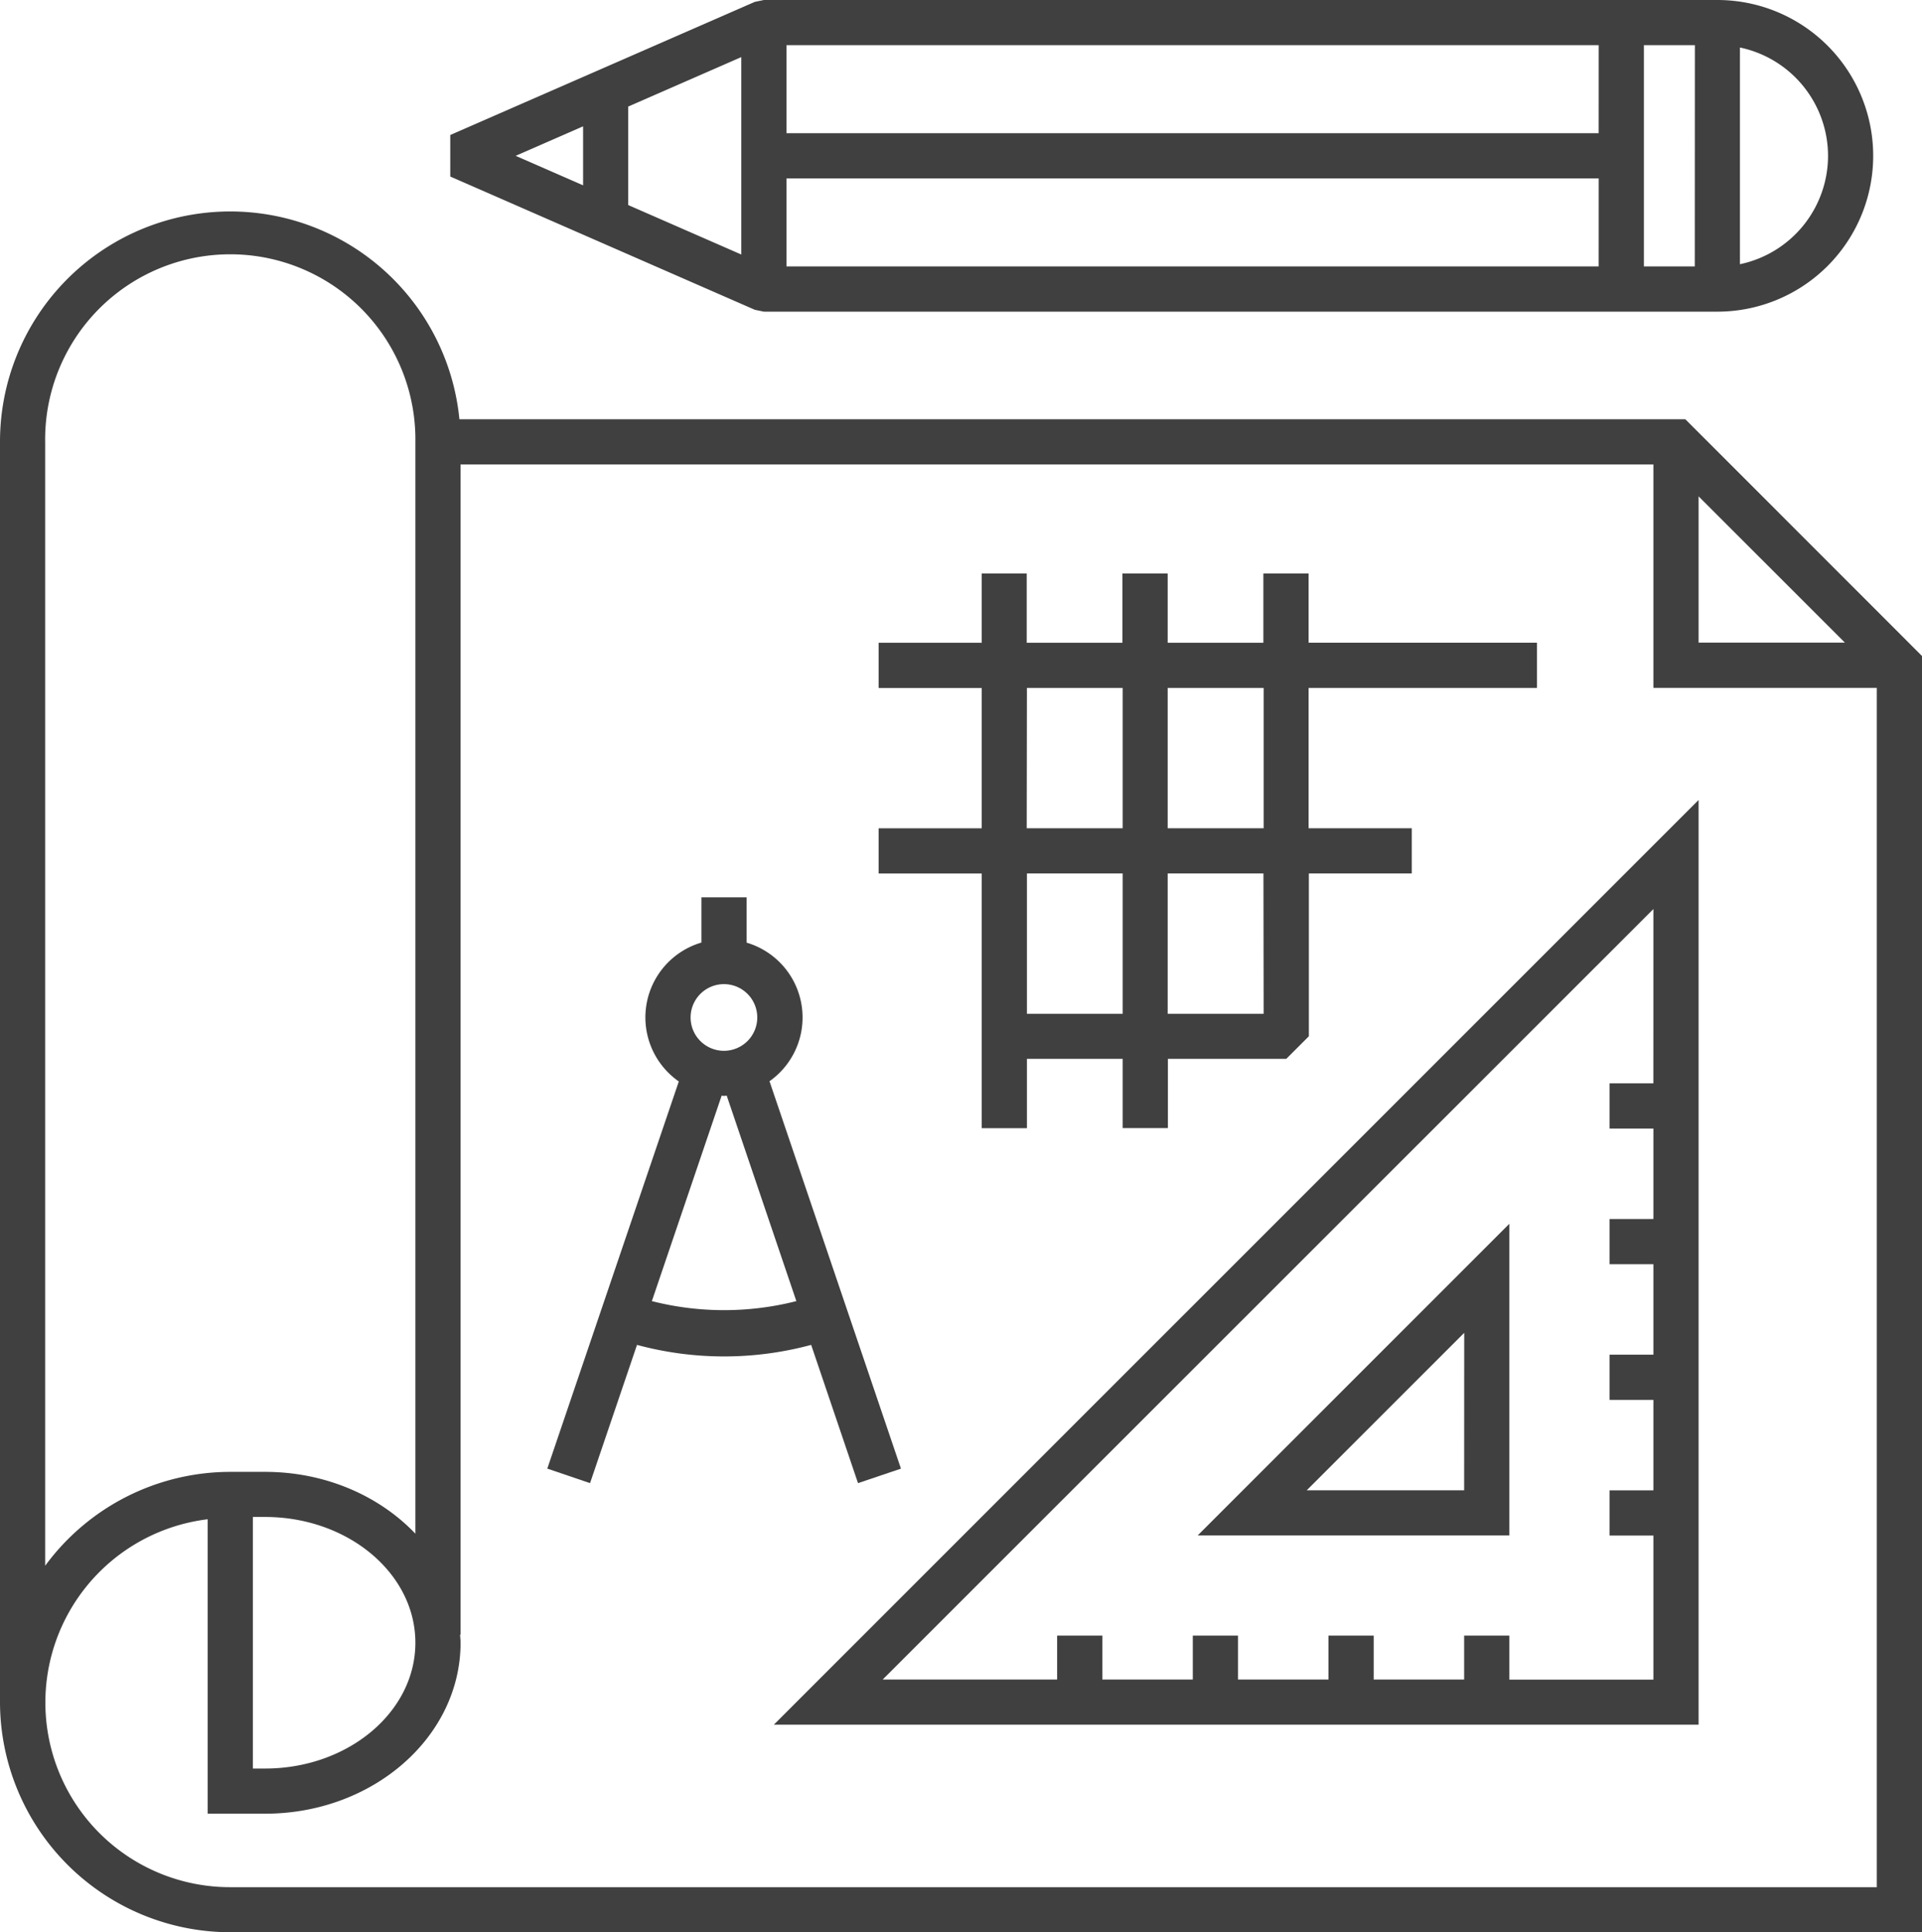
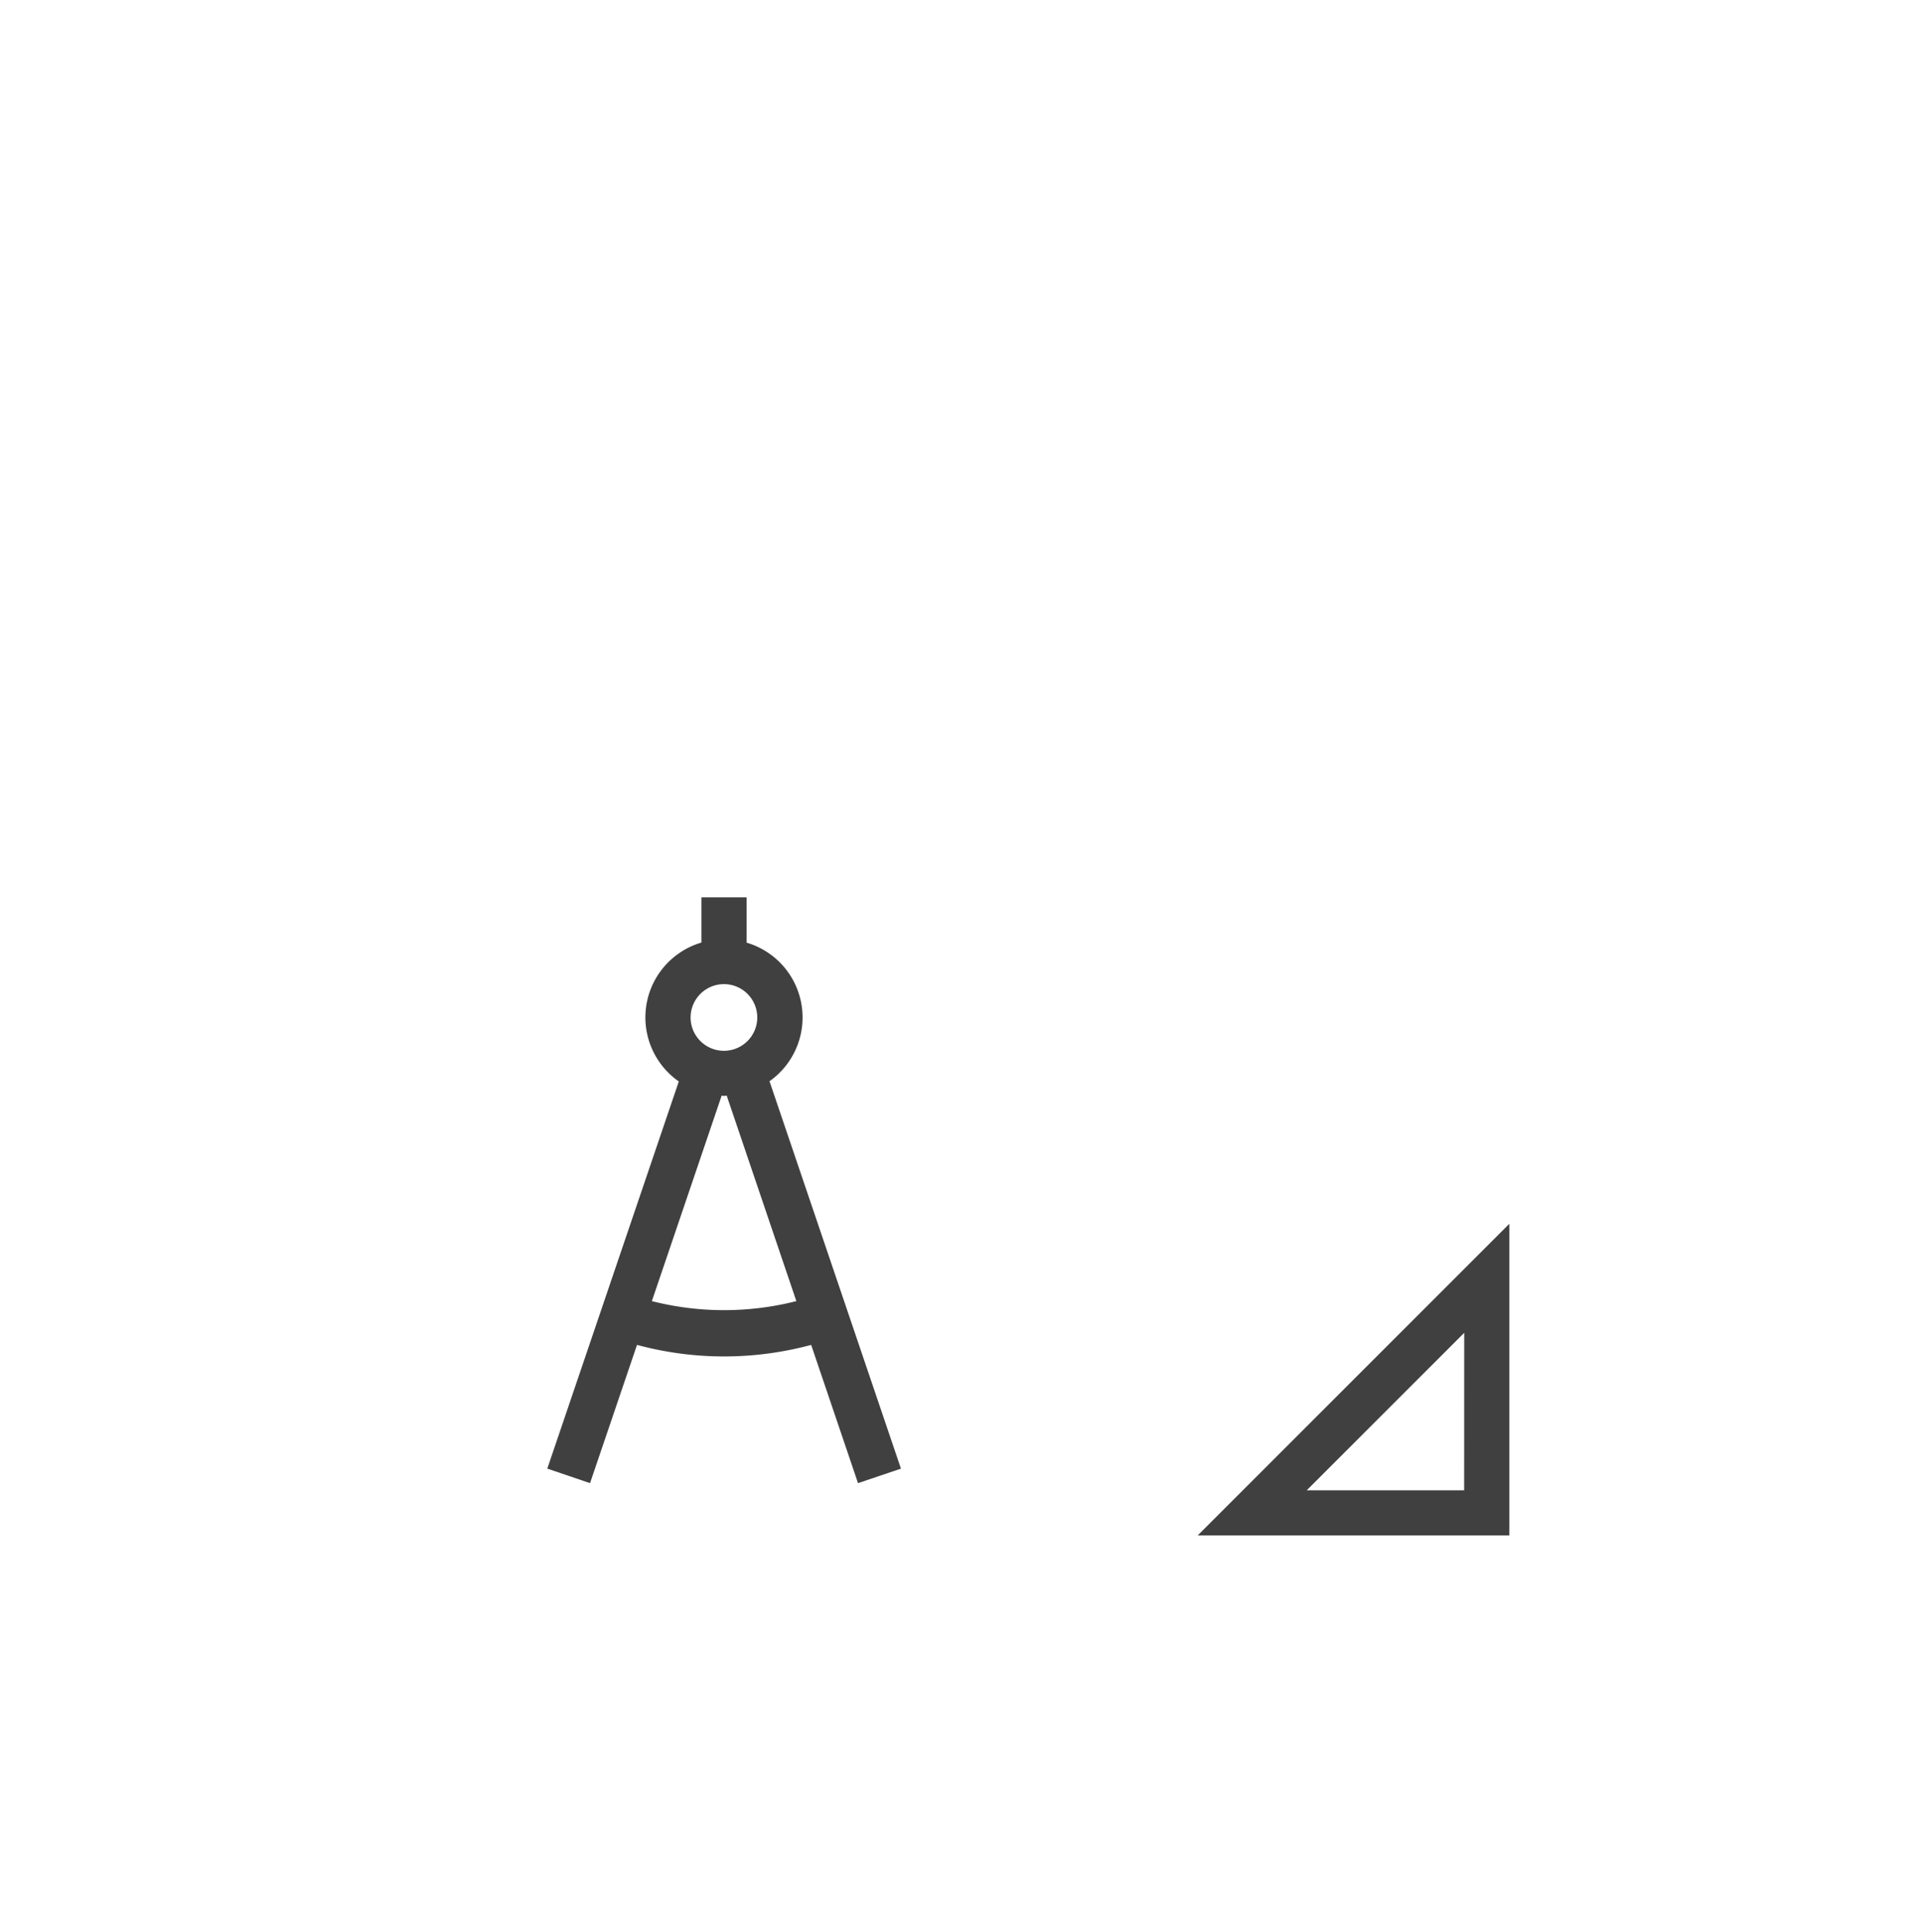
<svg xmlns="http://www.w3.org/2000/svg" width="595" height="598.2" viewBox="0 0 595 598.2">
-   <path d="M523.83,131H144.31A71.28,71.28,0,0,0,2.09,138v390.1a71.36,71.36,0,0,0,71.29,71.28H597.09V204.29Zm4.1,23.87,45.29,45.28H527.93ZM16.07,138a57.31,57.31,0,1,1,114.61,0V476c-11.11-11.68-27.84-19.14-46.53-19.14H73.38a71.15,71.15,0,0,0-57.31,29.07ZM130.68,509.76c0,21.47-20.87,38.94-46.53,38.94H80.37V470.82h3.78C109.81,470.82,130.68,488.29,130.68,509.76Zm-57.3,75.67a57.16,57.16,0,0,1-7-113.9v91.15H84.15c33.37,0,60.52-23.74,60.52-52.92,0-.84-.11-1.67-.15-2.5h.15V145H513.94v69.16H583.1V585.43Z" transform="translate(-2.09 -1.21)" fill="#404041" />
-   <path d="M527.93,535.12V248.86L241.66,535.12Zm-14-198.54H500.36v14h13.58v28H500.36v14h13.58v28H500.36v14h13.58v28H500.36v14h13.58v44.6H469.35V507.55h-14v13.59h-28V507.55h-14v13.59h-28V507.55h-14v13.59h-28V507.55h-14v13.59h-54L513.94,282.62Z" transform="translate(-2.09 -1.21)" fill="#404041" />
  <path d="M469.35,380.05l-96.49,96.49h96.49Zm-14,82.51H406.62l48.75-48.74Z" transform="translate(-2.09 -1.21)" fill="#404041" />
  <path d="M253.2,417.54l14.51,42.81L281,455.86,240.31,335.93a24.15,24.15,0,0,0-7.08-42.9V279h-14v14a24.16,24.16,0,0,0-7,43L171.52,455.85l13.23,4.5,14.54-42.8a103.41,103.41,0,0,0,53.91,0Zm-27-111.67a10.32,10.32,0,1,1-10.32,10.32A10.33,10.33,0,0,1,226.24,305.87ZM203.89,404l21.6-63.6c.26,0,.49.07.75.07s.55-.07.82-.08L248.62,404A90.8,90.8,0,0,1,203.89,404Z" transform="translate(-2.09 -1.21)" fill="#404041" />
-   <path d="M306,350.47h14V329h29.64v21.44h14V329h36.64l7-7V271.61h31.86v-14H407.2V214.18h70.7v-14H407.2V178.75h-14v21.44H363.57V178.75h-14v21.44H319.94V178.75H306v21.44H274.09v14H306v43.44H274.09v14H306Zm14-35.42V271.61h29.64v43.44Zm73.28,0H363.57V271.61h29.65Zm0-100.87v43.44H363.57V214.18Zm-73.28,0h29.64v43.44H319.94Z" transform="translate(-2.09 -1.21)" fill="#404041" />
-   <path d="M238.56,97.69H533.74a48.24,48.24,0,1,0,0-96.48H238.56l-2.8.58L141.48,43V55.86l94.28,41.25Zm288.19-14H511V15.19h15.78Zm-29.76,0H245.56V56.44H497Zm0-41.25H245.56V15.19H497ZM231.57,80l-35-15.31V34.2l35-15.31ZM568,49.45A34.31,34.31,0,0,1,540.73,83V15.92A34.31,34.31,0,0,1,568,49.45ZM182.6,40.32V58.58l-20.87-9.13Z" transform="translate(-2.09 -1.21)" fill="#404041" />
</svg>